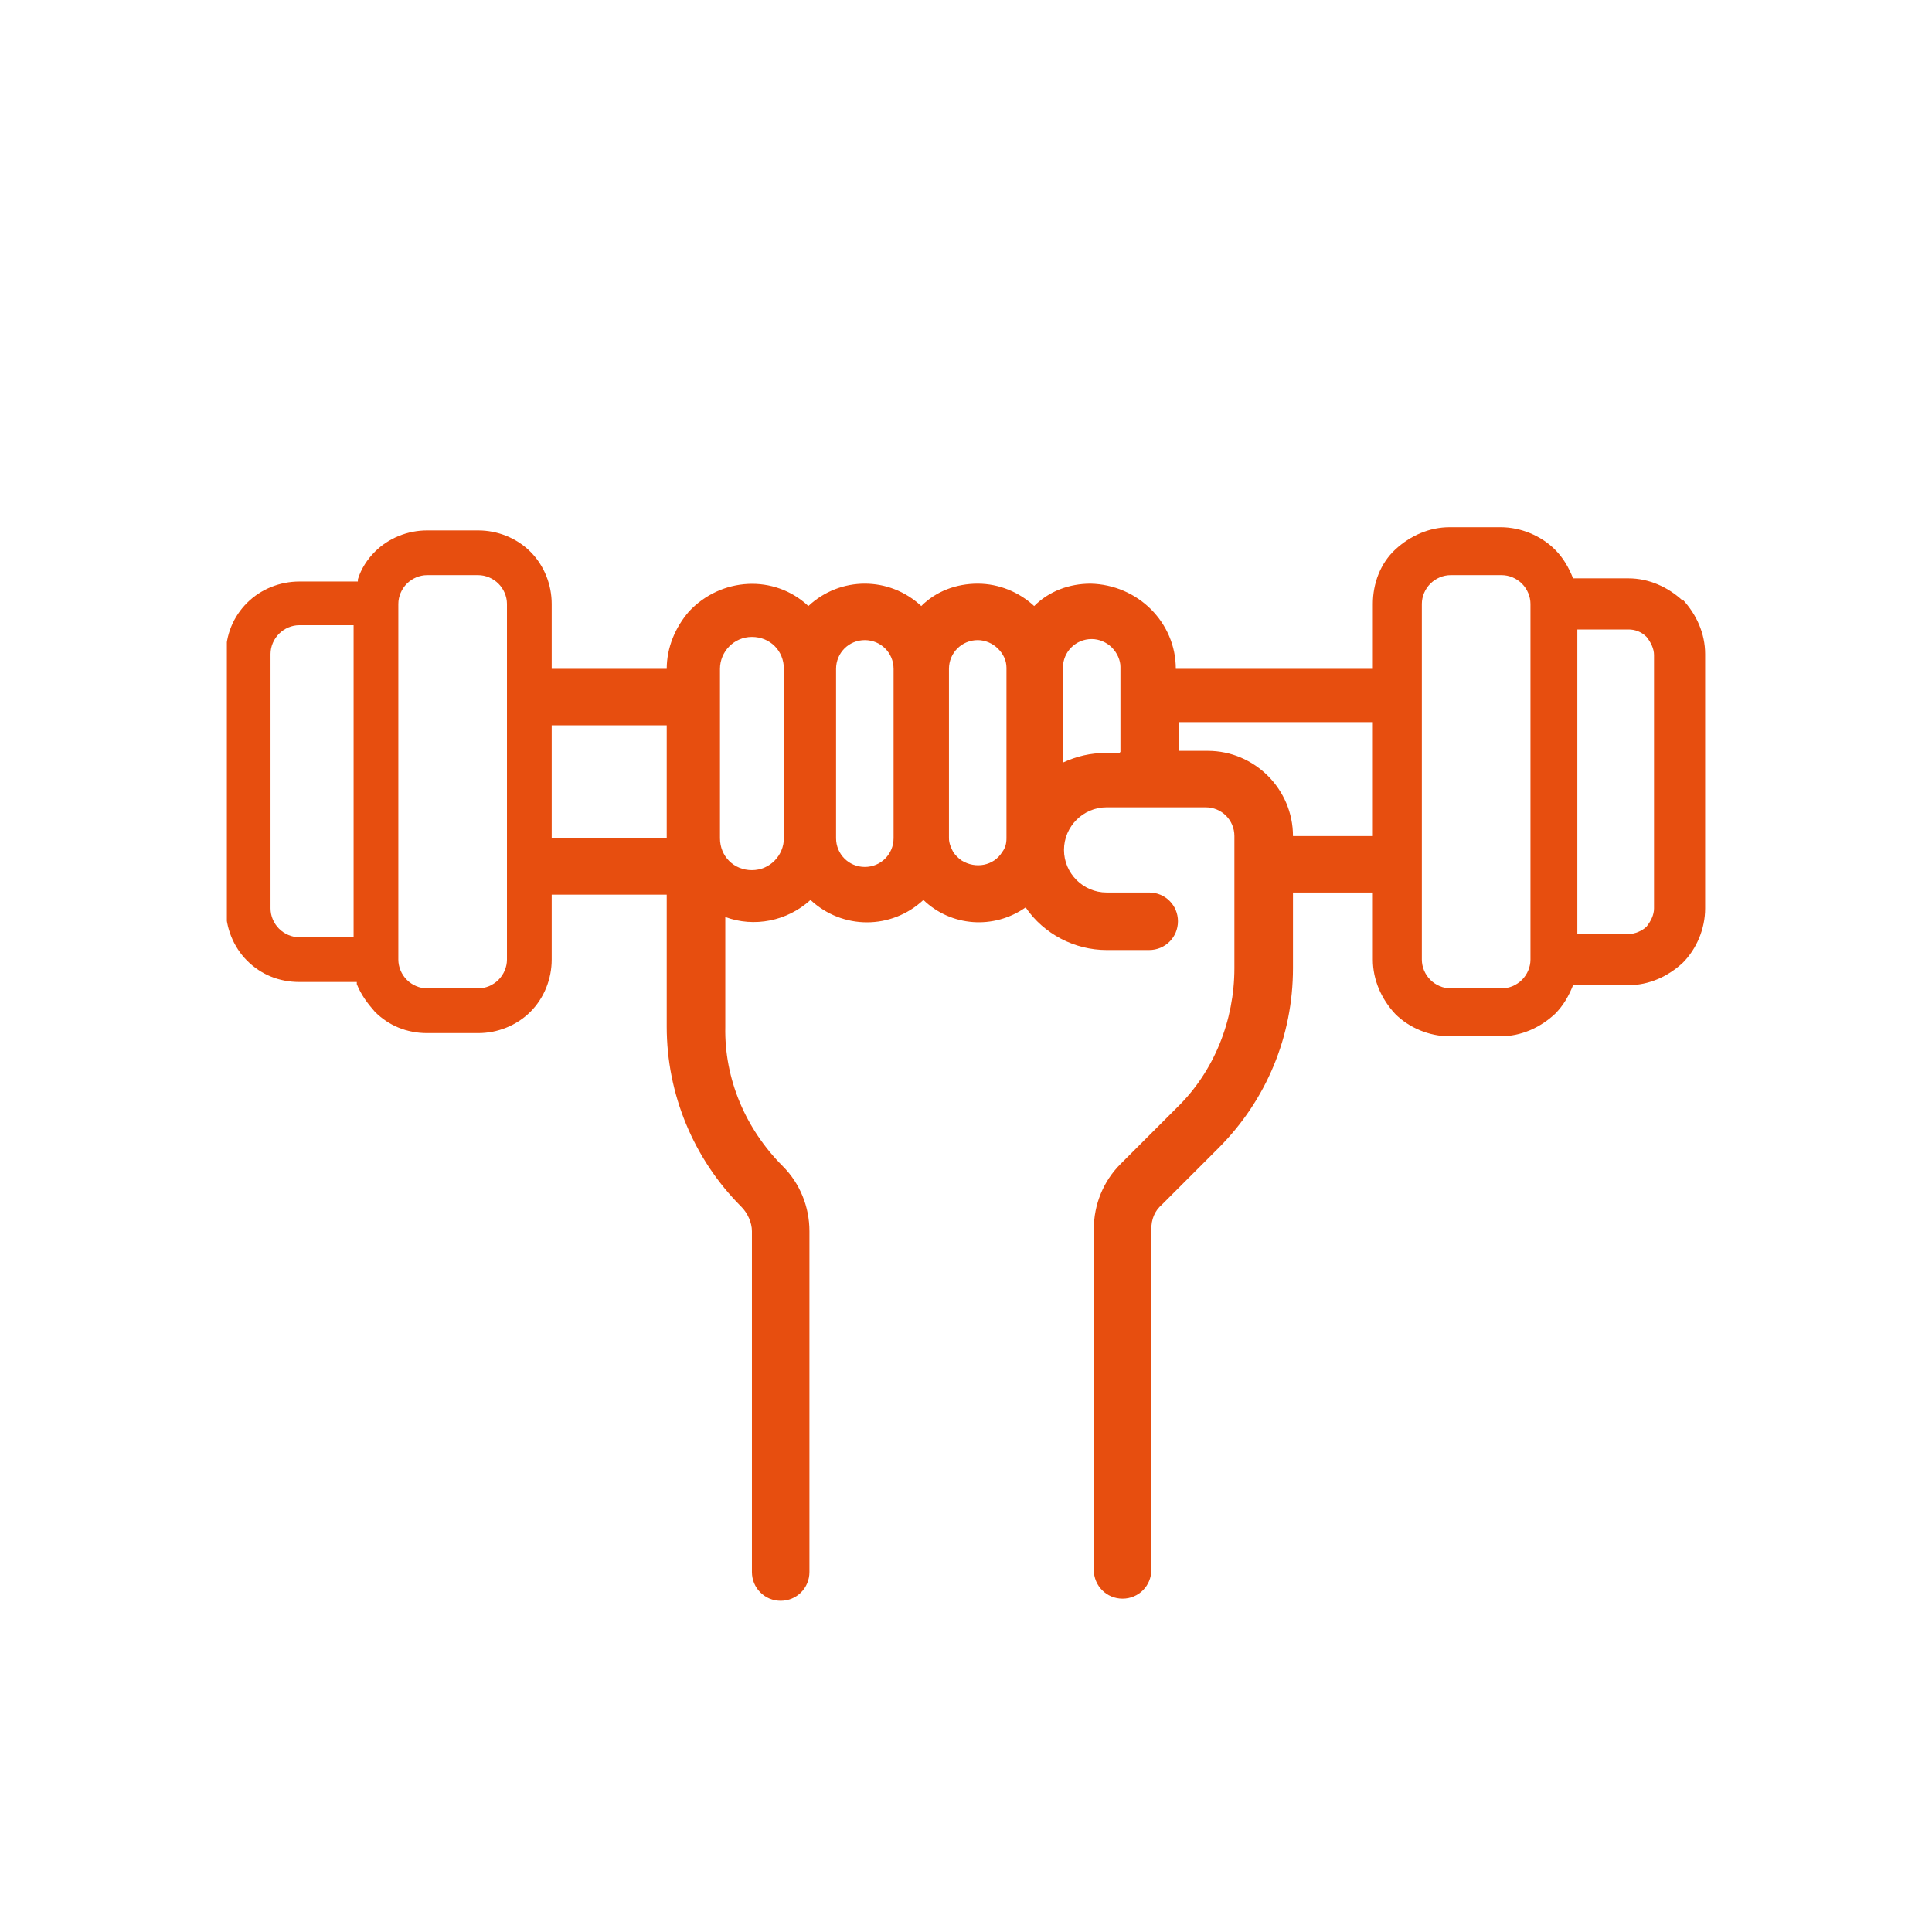
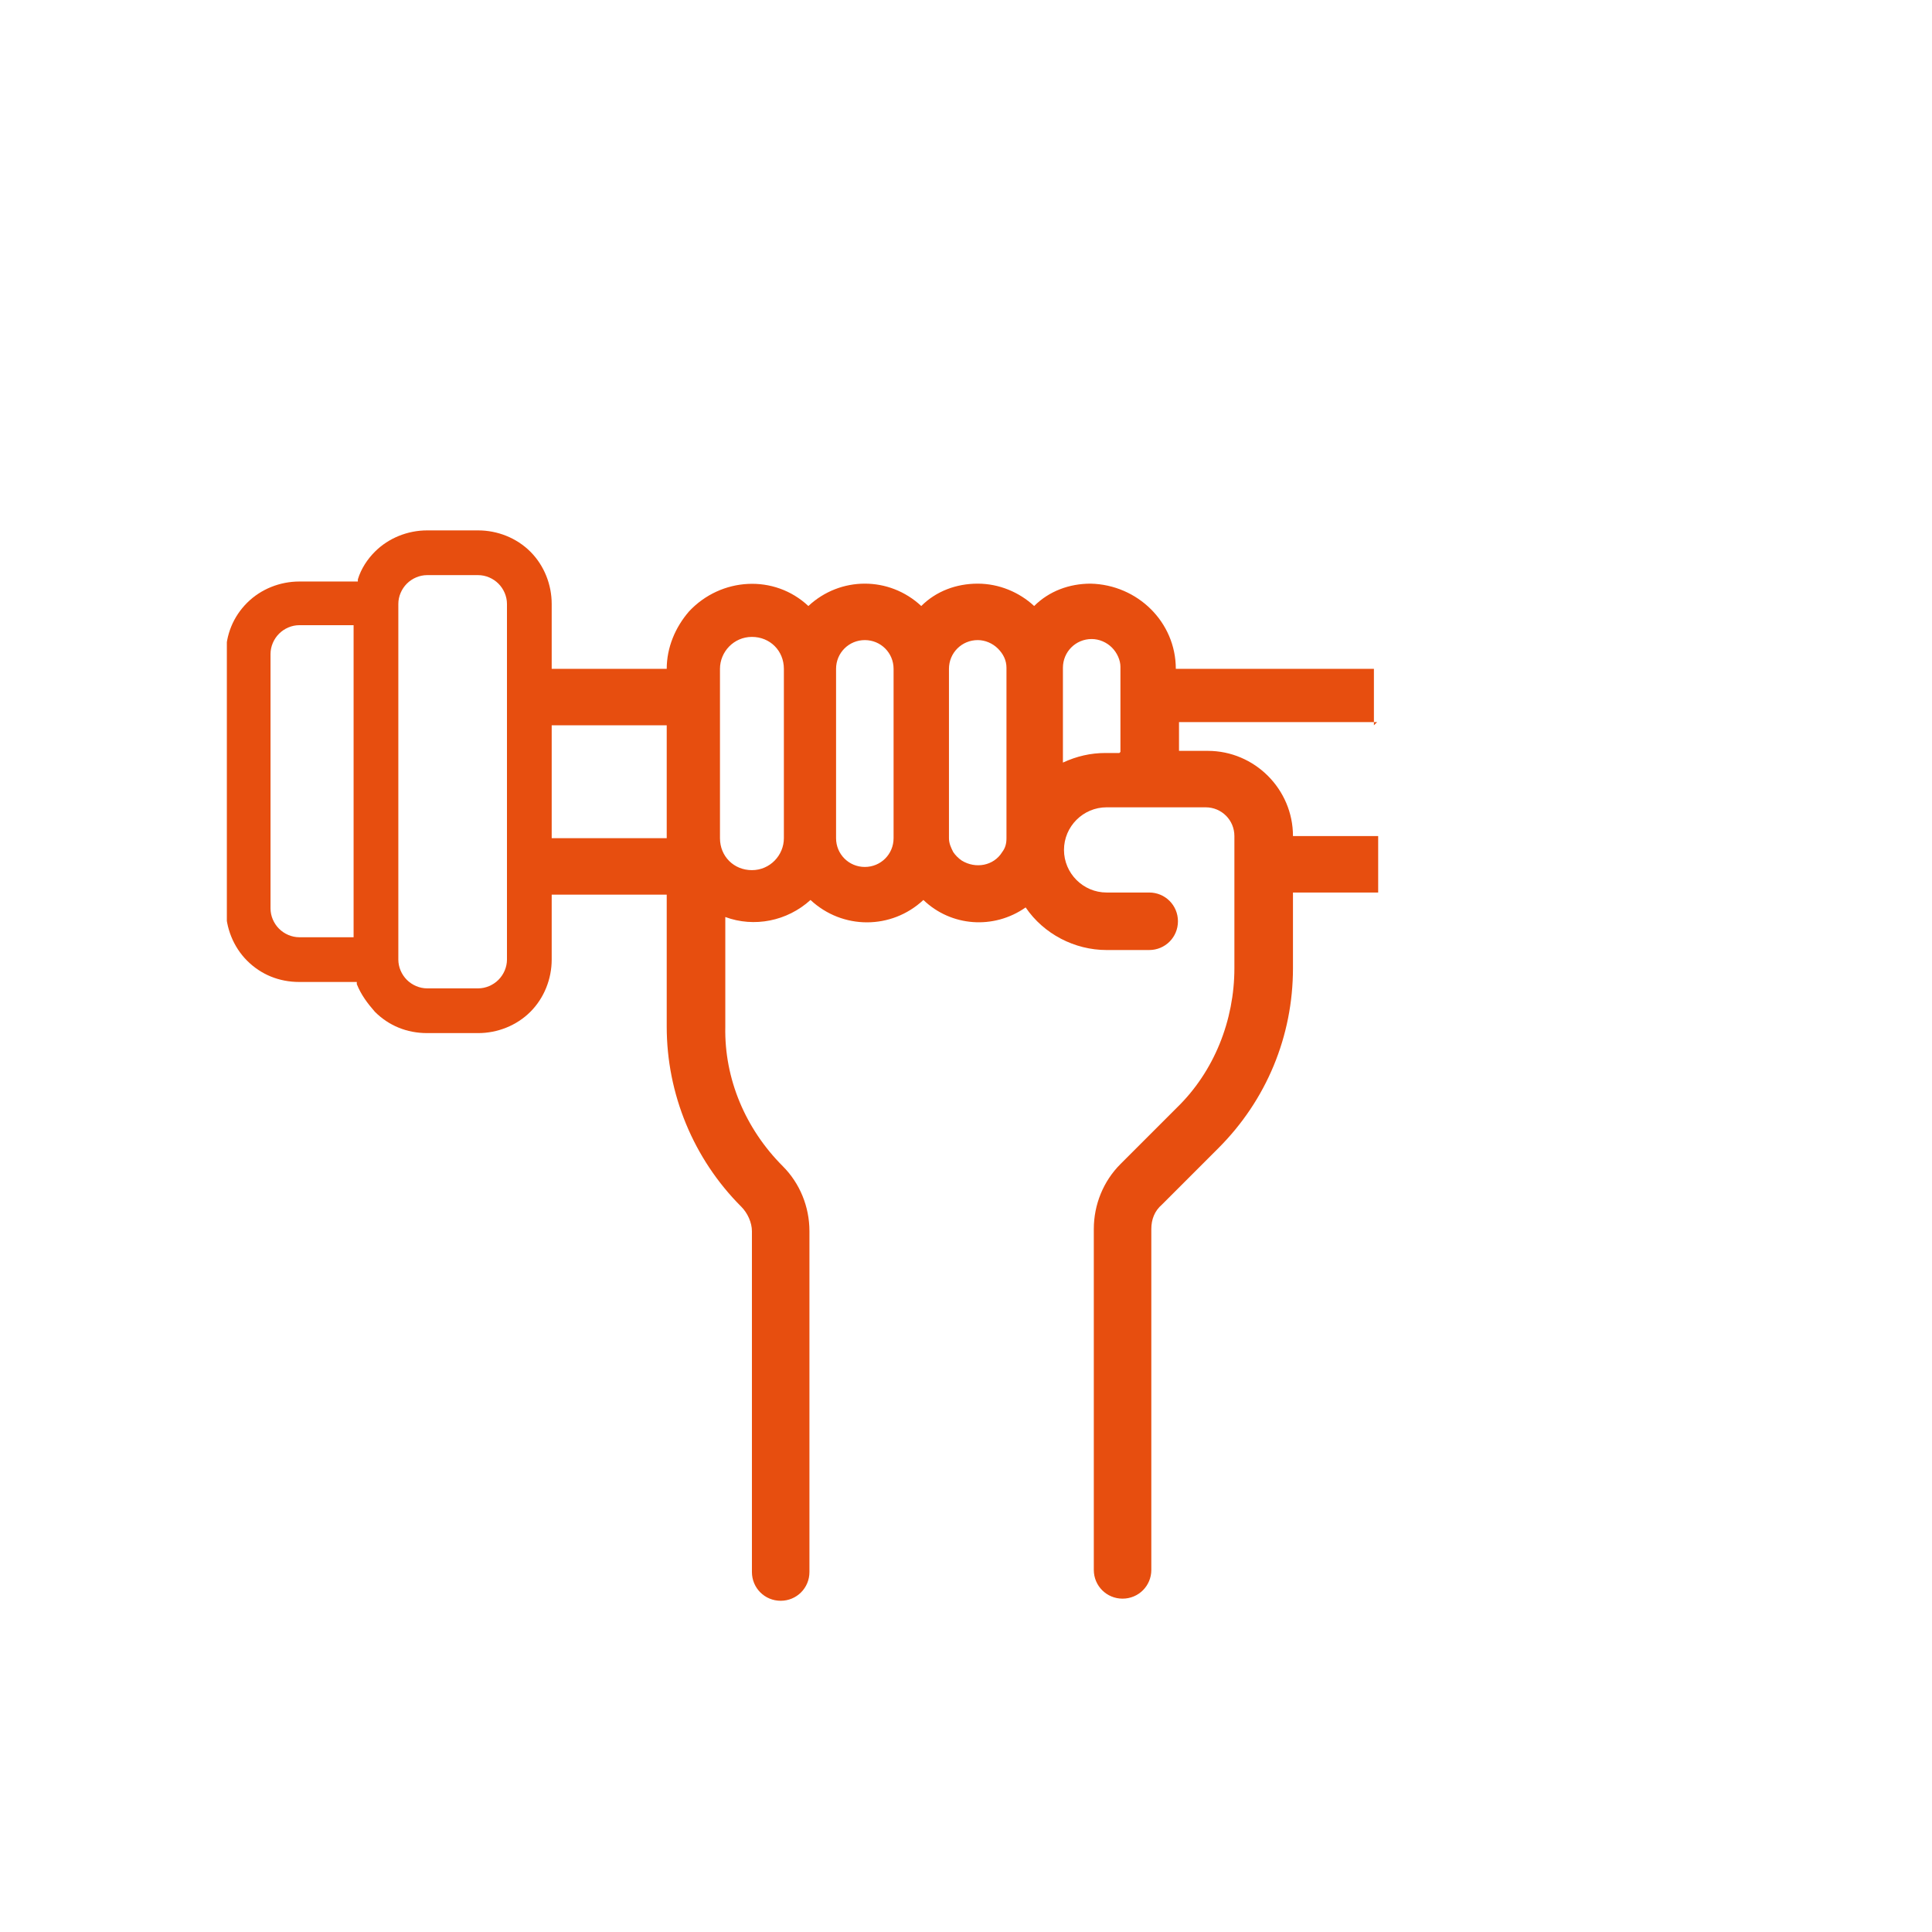
<svg xmlns="http://www.w3.org/2000/svg" id="Ebene_1" version="1.1" viewBox="0 0 181.4 181.4">
  <defs>
    <style>
      .st0 {
        fill: none;
      }

      .st1 {
        fill: #e74e0f;
      }

      .st2 {
        clip-path: url(#clippath);
      }
    </style>
    <clipPath id="clippath">
      <rect class="st0" x="21.3" y="49.5" width="138.8" height="100.9" />
    </clipPath>
  </defs>
  <g class="st2">
    <path class="st1" d="M105.1,70.7h-1.3c-1.4,0-2.7.3-4,.9h0s0-8.9,0-8.9c0-1.5,1.2-2.7,2.7-2.7.7,0,1.4.3,1.9.8.5.5.8,1.2.8,1.8v8ZM94.5,78.7c0,.5-.1.9-.4,1.3-.8,1.3-2.5,1.6-3.8.8-.3-.2-.6-.5-.8-.8h0c-.2-.4-.4-.8-.4-1.3v-15.9c0-1.5,1.2-2.7,2.7-2.7.7,0,1.4.3,1.9.8.5.5.8,1.1.8,1.8v15.9ZM83.9,78.7c0,1.5-1.2,2.7-2.7,2.7s-2.7-1.2-2.7-2.7v-15.9c0-1.5,1.2-2.7,2.7-2.7s2.7,1.2,2.7,2.7v15.9ZM73.6,78.7c0,1.6-1.3,3-3,3s-3-1.3-3-3v-15.9c0-1.6,1.3-3,3-3s3,1.3,3,3v15.9ZM129,68.1v-5.3h-18.6c0-4.4-3.6-7.9-8-8-2,0-3.9.7-5.3,2.1-1.4-1.3-3.3-2.1-5.3-2.1-2,0-3.9.7-5.3,2.1-3-2.8-7.6-2.8-10.6,0-3.2-3-8.2-2.7-11.2.5-1.3,1.5-2.1,3.4-2.1,5.4h-11.5v5.3h11.5v10.6h-11.5v5.3h11.5v12.4c0,6.3,2.5,12.4,7,16.9.6.6,1,1.5,1,2.3v32c0,1.5,1.2,2.7,2.7,2.7s2.7-1.2,2.7-2.7v-32c0-2.3-.9-4.5-2.5-6.1-3.5-3.5-5.5-8.2-5.4-13.1v-10.3c2.7,1,5.8.4,8-1.6,3,2.8,7.6,2.8,10.6,0,2.6,2.5,6.6,2.8,9.6.7,1.7,2.5,4.6,4,7.6,4h4c1.5,0,2.7-1.2,2.7-2.7s-1.2-2.7-2.7-2.7h-4c-2.2,0-4-1.8-4-4s1.8-4,4-4h9.3c1.5,0,2.7,1.2,2.7,2.7v12.4c0,4.9-1.9,9.7-5.4,13.1l-5.3,5.3c-1.6,1.6-2.5,3.8-2.5,6.1v32c0,1.5,1.2,2.7,2.7,2.7s2.7-1.2,2.7-2.7v-32c0-.9.3-1.7,1-2.3l5.3-5.3c4.5-4.5,7-10.5,7-16.9v-7.1h8v-5.3h-8c0-4.4-3.6-8-8-8h-2.7v-2.7h18.6Z" />
    <path class="st1" d="M47.6,90.1c0,.7-.3,1.4-.8,1.9-.5.5-1.2.8-1.9.8h-4.8c-.7,0-1.4-.3-1.9-.8-.5-.5-.8-1.2-.8-1.9v-33.4c0-.7.3-1.4.8-1.9.5-.5,1.2-.8,1.9-.8h4.8c.7,0,1.4.3,1.9.8.5.5.8,1.2.8,1.9v33.4ZM33.2,88h-5.1c-.7,0-1.4-.3-1.9-.8-.5-.5-.8-1.2-.8-1.9v-23.9c0-.7.3-1.4.8-1.9.5-.5,1.2-.8,1.9-.8h5.1v29.3ZM44.9,49.8h-4.8c-1.8,0-3.6.7-4.9,2-.7.7-1.3,1.6-1.6,2.6v.2h-5.5c-1.8,0-3.6.7-4.9,2-1.3,1.3-2,3-2,4.9v23.8c0,1.8.7,3.6,2,4.9,1.3,1.3,3,2,4.9,2h5.4v.2c.4,1,1,1.8,1.7,2.6,1.3,1.3,3,2,4.9,2h4.8c1.8,0,3.6-.7,4.9-2,1.3-1.3,2-3.1,2-4.9v-33.4c0-1.8-.7-3.6-2-4.9-1.3-1.3-3.1-2-4.9-2" />
-     <path class="st1" d="M155.3,85.3c0,.6-.3,1.2-.7,1.7-.4.4-1.1.7-1.7.7h-4.8v-28.6h4.8c.6,0,1.2.2,1.7.7.4.5.7,1.1.7,1.7v23.9ZM143.7,90.1c0,.7-.3,1.4-.8,1.9-.5.5-1.2.8-1.9.8h-4.8c-.7,0-1.4-.3-1.9-.8-.5-.5-.8-1.2-.8-1.9v-33.4c0-.7.3-1.4.8-1.9.5-.5,1.2-.8,1.9-.8h4.8c.7,0,1.4.3,1.9.8.5.5.8,1.2.8,1.9v33.4ZM158,56.4c-1.4-1.3-3.2-2.1-5.1-2.1h-5.2c-.4-1-.9-1.9-1.7-2.7-1.3-1.3-3.2-2.1-5.1-2.1h-4.8c-1.9,0-3.7.8-5.1,2.1-1.4,1.3-2.1,3.2-2.1,5.1v9.5h0v4.8h0v4.8h0v4.8h0v9.5c0,1.9.8,3.7,2.1,5.1,1.3,1.3,3.2,2.1,5.1,2.1h4.8c1.9,0,3.7-.8,5.1-2.1.8-.8,1.3-1.7,1.7-2.7h5.2c1.9,0,3.7-.8,5.1-2.1,1.3-1.3,2.1-3.2,2.1-5.1v-23.9c0-1.9-.8-3.7-2.1-5.1" />
  </g>
</svg>